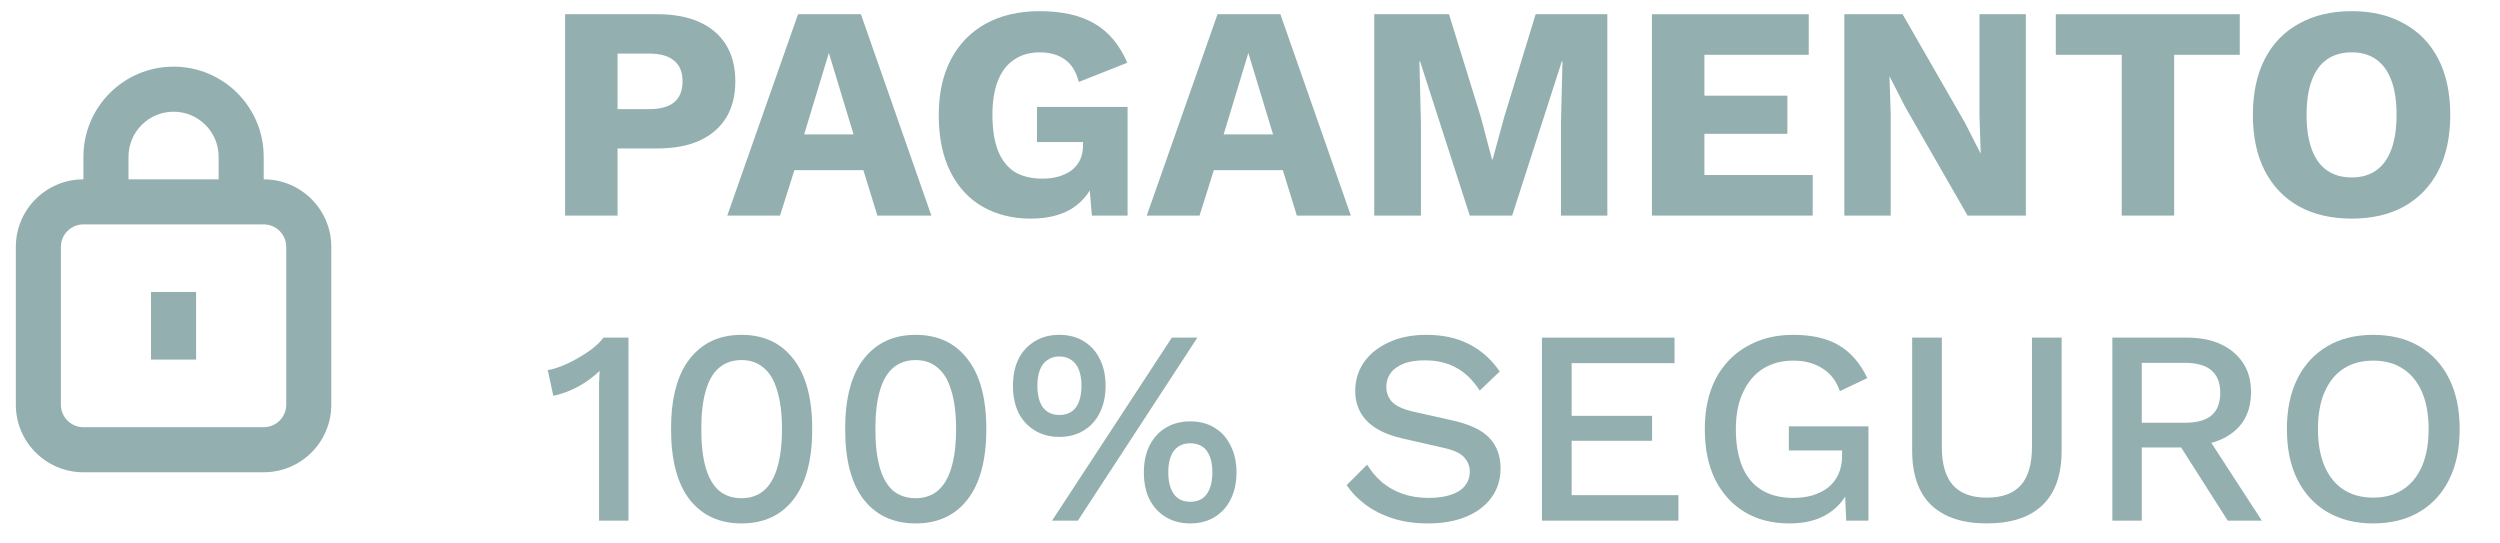
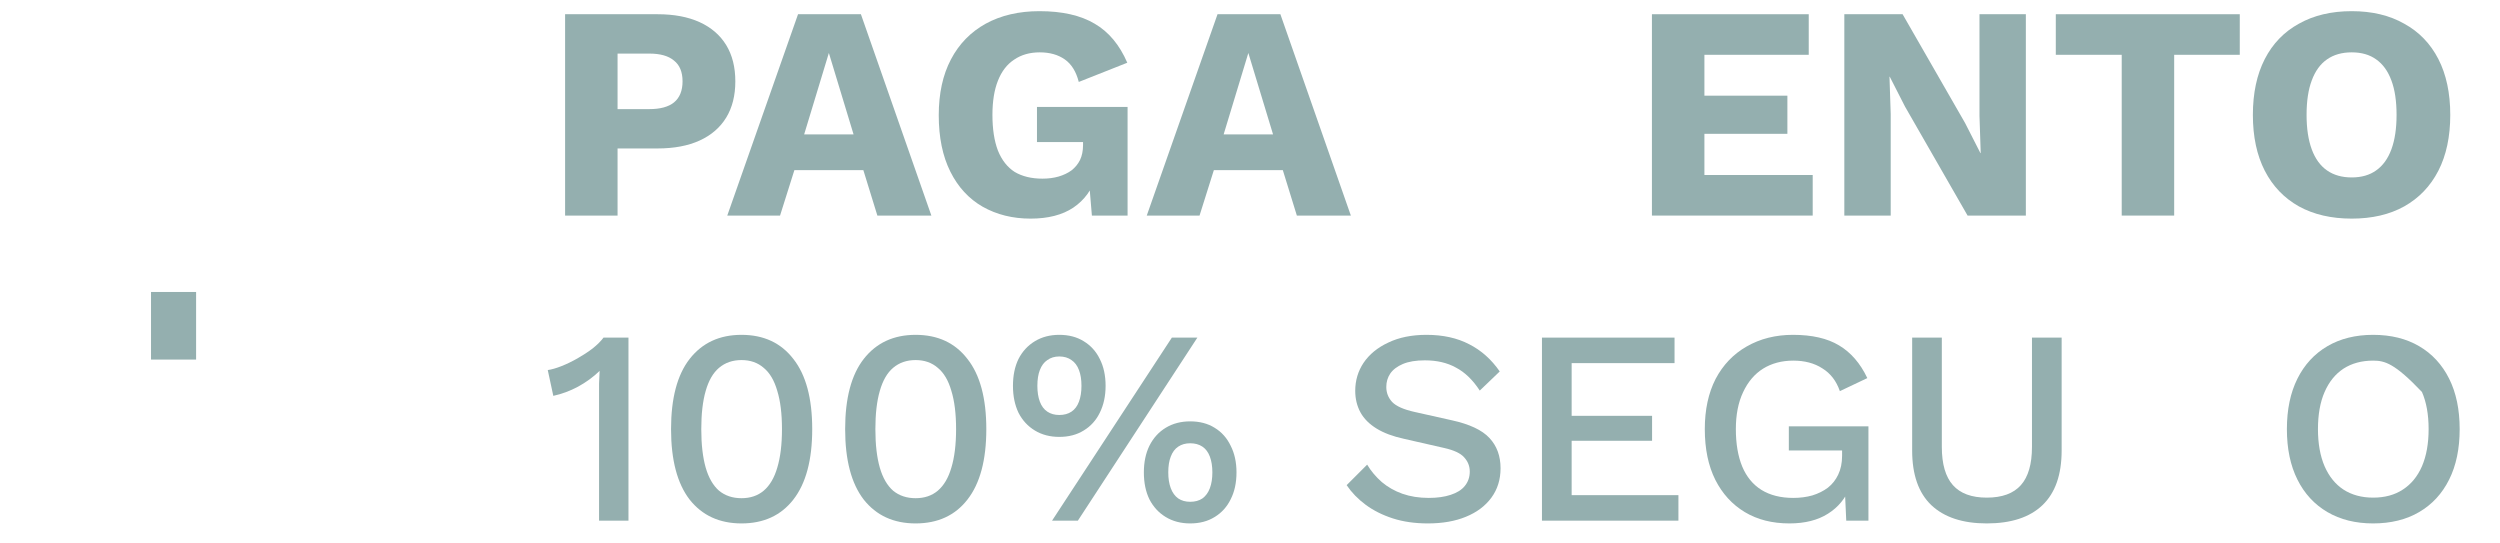
<svg xmlns="http://www.w3.org/2000/svg" width="152" height="33" viewBox="0 0 152 33" fill="none">
  <g clip-path="url(#clip0_264_476)">
-     <path fill-rule="evenodd" clip-rule="evenodd" d="M17.403 24.604V15.013C17.403 14.257 16.79 13.643 16.033 13.643H5.072C4.316 13.643 3.702 14.257 3.702 15.013V24.604C3.702 25.36 4.316 25.974 5.072 25.974H16.033C16.79 25.974 17.403 25.36 17.403 24.604ZM20.143 15.013V24.604C20.143 26.874 18.303 28.714 16.033 28.714H5.072C2.802 28.714 0.962 26.874 0.962 24.604L0.962 15.013C0.962 12.743 2.802 10.903 5.072 10.903H16.033C18.303 10.903 20.143 12.743 20.143 15.013Z" fill="#94AFAF" />
-     <path fill-rule="evenodd" clip-rule="evenodd" d="M10.553 6.792C9.039 6.792 7.813 8.019 7.813 9.532V12.272H5.072V9.532C5.072 6.505 7.526 4.052 10.553 4.052C13.579 4.052 16.033 6.505 16.033 9.532V12.272H13.293V9.532C13.293 8.019 12.066 6.792 10.553 6.792Z" fill="#94AFAF" />
    <path fill-rule="evenodd" clip-rule="evenodd" d="M11.923 17.752V21.862H9.182V17.752H11.923Z" fill="#94AFAF" />
    <path d="M39.978 0.865C40.98 0.865 41.833 1.026 42.538 1.347C43.242 1.669 43.78 2.132 44.151 2.738C44.522 3.344 44.708 4.08 44.708 4.946C44.708 5.811 44.522 6.547 44.151 7.153C43.78 7.759 43.242 8.223 42.538 8.544C41.833 8.866 40.98 9.026 39.978 9.026H37.548V13.107H34.358V0.865H39.978ZM39.477 6.634C40.145 6.634 40.646 6.498 40.98 6.226C41.326 5.941 41.499 5.515 41.499 4.946C41.499 4.377 41.326 3.956 40.98 3.684C40.646 3.4 40.145 3.258 39.477 3.258H37.548V6.634H39.477Z" fill="#94AFAF" />
    <path d="M56.627 13.107H53.344L52.491 10.343H48.299L47.427 13.107H44.218L48.521 0.865H52.343L56.627 13.107ZM48.892 8.173H51.897L50.395 3.221L48.892 8.173Z" fill="#94AFAF" />
    <path d="M62.659 13.292C61.571 13.292 60.6 13.051 59.747 12.569C58.906 12.087 58.251 11.376 57.781 10.436C57.311 9.496 57.076 8.352 57.076 7.004C57.076 5.681 57.323 4.55 57.818 3.61C58.312 2.67 59.017 1.947 59.932 1.44C60.86 0.933 61.948 0.679 63.197 0.679C64.582 0.679 65.701 0.933 66.554 1.44C67.407 1.934 68.069 2.726 68.539 3.814L65.59 4.982C65.429 4.352 65.144 3.894 64.736 3.61C64.328 3.325 63.822 3.183 63.215 3.183C62.61 3.183 62.09 3.332 61.657 3.628C61.225 3.913 60.897 4.339 60.674 4.908C60.452 5.465 60.34 6.157 60.34 6.986C60.34 7.851 60.452 8.575 60.674 9.156C60.909 9.737 61.249 10.17 61.694 10.454C62.152 10.726 62.715 10.862 63.382 10.862C63.741 10.862 64.069 10.819 64.365 10.733C64.662 10.646 64.922 10.522 65.144 10.362C65.367 10.188 65.54 9.978 65.664 9.731C65.788 9.471 65.849 9.168 65.849 8.822V8.637H63.048V6.503H68.557V13.107H66.387L66.146 10.232L66.665 10.677C66.406 11.518 65.936 12.167 65.256 12.625C64.588 13.07 63.722 13.292 62.659 13.292Z" fill="#94AFAF" />
    <path d="M82.132 13.107H78.849L77.995 10.343H73.803L72.932 13.107H69.723L74.026 0.865H77.847L82.132 13.107ZM74.397 8.173H77.402L75.899 3.221L74.397 8.173Z" fill="#94AFAF" />
-     <path d="M97.726 0.865V13.107H94.907V7.487L94.999 3.721H94.962L91.939 13.107H89.361L86.337 3.721H86.3L86.393 7.487V13.107H83.555V0.865H88.099L90.028 7.097L90.715 9.694H90.752L91.457 7.116L93.367 0.865H97.726Z" fill="#94AFAF" />
    <path d="M100.437 13.107V0.865H109.971V3.332H103.628V5.817H108.673V8.136H103.628V10.64H110.212V13.107H100.437Z" fill="#94AFAF" />
    <path d="M123.172 0.865V13.107H119.629L115.827 6.485L114.899 4.667H114.881L114.955 6.93V13.107H112.135V0.865H115.678L119.481 7.487L120.408 9.305H120.427L120.353 7.042V0.865H123.172Z" fill="#94AFAF" />
    <path d="M136.178 0.865V3.332H132.19V13.107H129V3.332H124.993V0.865H136.178Z" fill="#94AFAF" />
    <path d="M142.985 0.679C144.221 0.679 145.285 0.933 146.175 1.44C147.078 1.934 147.77 2.652 148.253 3.591C148.735 4.531 148.976 5.663 148.976 6.986C148.976 8.309 148.735 9.44 148.253 10.38C147.77 11.32 147.078 12.043 146.175 12.55C145.285 13.045 144.221 13.292 142.985 13.292C141.748 13.292 140.678 13.045 139.776 12.55C138.873 12.043 138.181 11.32 137.698 10.38C137.216 9.44 136.975 8.309 136.975 6.986C136.975 5.663 137.216 4.531 137.698 3.591C138.181 2.652 138.873 1.934 139.776 1.44C140.678 0.933 141.748 0.679 142.985 0.679ZM142.985 3.183C142.391 3.183 141.89 3.325 141.482 3.61C141.074 3.894 140.765 4.321 140.555 4.89C140.345 5.446 140.24 6.145 140.24 6.986C140.24 7.814 140.345 8.513 140.555 9.082C140.765 9.651 141.074 10.077 141.482 10.362C141.89 10.646 142.391 10.788 142.985 10.788C143.578 10.788 144.073 10.646 144.469 10.362C144.877 10.077 145.186 9.651 145.396 9.082C145.606 8.513 145.711 7.814 145.711 6.986C145.711 6.145 145.606 5.446 145.396 4.89C145.186 4.321 144.877 3.894 144.469 3.61C144.073 3.325 143.578 3.183 142.985 3.183Z" fill="#94AFAF" />
    <path d="M36.423 31.656V24.017C36.423 23.792 36.423 23.562 36.423 23.326C36.435 23.078 36.446 22.82 36.457 22.55C36.075 22.921 35.636 23.241 35.142 23.511C34.658 23.77 34.158 23.955 33.641 24.068L33.304 22.5C33.54 22.466 33.815 22.387 34.13 22.263C34.445 22.14 34.771 21.982 35.108 21.791C35.445 21.6 35.754 21.398 36.035 21.184C36.316 20.959 36.536 20.74 36.693 20.527H38.211V31.656H36.423Z" fill="#94AFAF" />
    <path d="M45.083 31.824C43.745 31.824 42.694 31.341 41.929 30.374C41.176 29.396 40.8 27.968 40.8 26.091C40.8 24.214 41.176 22.792 41.929 21.825C42.694 20.847 43.745 20.358 45.083 20.358C46.432 20.358 47.483 20.847 48.236 21.825C49 22.792 49.383 24.214 49.383 26.091C49.383 27.968 49 29.396 48.236 30.374C47.483 31.341 46.432 31.824 45.083 31.824ZM45.083 30.29C45.622 30.29 46.072 30.138 46.432 29.835C46.803 29.52 47.078 29.053 47.258 28.435C47.449 27.805 47.544 27.024 47.544 26.091C47.544 25.158 47.449 24.383 47.258 23.764C47.078 23.135 46.803 22.668 46.432 22.364C46.072 22.05 45.622 21.892 45.083 21.892C44.543 21.892 44.088 22.05 43.717 22.364C43.357 22.668 43.087 23.135 42.907 23.764C42.728 24.383 42.638 25.158 42.638 26.091C42.638 27.024 42.728 27.805 42.907 28.435C43.087 29.053 43.357 29.52 43.717 29.835C44.088 30.138 44.543 30.29 45.083 30.29Z" fill="#94AFAF" />
    <path d="M55.668 31.824C54.33 31.824 53.279 31.341 52.514 30.374C51.761 29.396 51.385 27.968 51.385 26.091C51.385 24.214 51.761 22.792 52.514 21.825C53.279 20.847 54.33 20.358 55.668 20.358C57.017 20.358 58.068 20.847 58.821 21.825C59.586 22.792 59.968 24.214 59.968 26.091C59.968 27.968 59.586 29.396 58.821 30.374C58.068 31.341 57.017 31.824 55.668 31.824ZM55.668 30.29C56.207 30.29 56.657 30.138 57.017 29.835C57.388 29.52 57.663 29.053 57.843 28.435C58.034 27.805 58.13 27.024 58.13 26.091C58.13 25.158 58.034 24.383 57.843 23.764C57.663 23.135 57.388 22.668 57.017 22.364C56.657 22.05 56.207 21.892 55.668 21.892C55.128 21.892 54.673 22.05 54.302 22.364C53.942 22.668 53.672 23.135 53.493 23.764C53.313 24.383 53.223 25.158 53.223 26.091C53.223 27.024 53.313 27.805 53.493 28.435C53.672 29.053 53.942 29.52 54.302 29.835C54.673 30.138 55.128 30.29 55.668 30.29Z" fill="#94AFAF" />
    <path d="M63.965 31.656L71.25 20.526H72.801L65.534 31.656H63.965ZM64.404 20.358C64.977 20.358 65.472 20.487 65.888 20.746C66.315 21.004 66.641 21.364 66.866 21.825C67.102 22.286 67.22 22.831 67.22 23.461C67.22 24.079 67.102 24.624 66.866 25.096C66.641 25.557 66.315 25.917 65.888 26.175C65.472 26.434 64.977 26.563 64.404 26.563C63.842 26.563 63.347 26.434 62.92 26.175C62.493 25.917 62.161 25.557 61.925 25.096C61.7 24.624 61.588 24.079 61.588 23.461C61.588 22.831 61.7 22.286 61.925 21.825C62.161 21.364 62.493 21.004 62.92 20.746C63.347 20.487 63.842 20.358 64.404 20.358ZM64.404 21.673C64.123 21.673 63.881 21.746 63.679 21.892C63.476 22.027 63.325 22.23 63.223 22.499C63.122 22.758 63.072 23.078 63.072 23.461C63.072 23.832 63.122 24.152 63.223 24.422C63.325 24.692 63.476 24.894 63.679 25.029C63.881 25.164 64.123 25.231 64.404 25.231C64.696 25.231 64.943 25.164 65.146 25.029C65.348 24.894 65.5 24.692 65.601 24.422C65.702 24.152 65.753 23.832 65.753 23.461C65.753 23.078 65.702 22.758 65.601 22.499C65.5 22.23 65.348 22.027 65.146 21.892C64.943 21.746 64.696 21.673 64.404 21.673ZM72.363 25.619C72.936 25.619 73.431 25.748 73.847 26.007C74.274 26.265 74.6 26.631 74.825 27.103C75.061 27.564 75.179 28.103 75.179 28.722C75.179 29.351 75.061 29.896 74.825 30.357C74.6 30.818 74.274 31.178 73.847 31.436C73.431 31.695 72.936 31.824 72.363 31.824C71.801 31.824 71.306 31.695 70.879 31.436C70.452 31.178 70.12 30.818 69.884 30.357C69.659 29.896 69.547 29.351 69.547 28.722C69.547 28.103 69.659 27.564 69.884 27.103C70.12 26.631 70.452 26.265 70.879 26.007C71.306 25.748 71.801 25.619 72.363 25.619ZM72.363 26.951C72.082 26.951 71.84 27.019 71.638 27.154C71.435 27.288 71.284 27.491 71.183 27.761C71.081 28.019 71.031 28.339 71.031 28.722C71.031 29.093 71.081 29.413 71.183 29.683C71.284 29.953 71.435 30.161 71.638 30.307C71.84 30.442 72.082 30.509 72.363 30.509C72.655 30.509 72.903 30.442 73.105 30.307C73.307 30.161 73.459 29.953 73.56 29.683C73.661 29.413 73.712 29.093 73.712 28.722C73.712 28.351 73.661 28.03 73.56 27.761C73.459 27.491 73.307 27.288 73.105 27.154C72.903 27.019 72.655 26.951 72.363 26.951Z" fill="#94AFAF" />
    <path d="M86.732 20.358C87.732 20.358 88.598 20.549 89.329 20.931C90.059 21.302 90.678 21.853 91.184 22.584L89.97 23.747C89.543 23.095 89.059 22.629 88.519 22.348C87.991 22.055 87.362 21.909 86.631 21.909C86.091 21.909 85.647 21.982 85.299 22.128C84.95 22.275 84.692 22.471 84.523 22.719C84.366 22.955 84.287 23.224 84.287 23.528C84.287 23.877 84.405 24.18 84.641 24.439C84.888 24.697 85.344 24.899 86.007 25.046L88.266 25.552C89.346 25.788 90.11 26.147 90.56 26.631C91.01 27.114 91.234 27.727 91.234 28.469C91.234 29.154 91.049 29.75 90.678 30.256C90.307 30.762 89.79 31.15 89.126 31.42C88.474 31.689 87.704 31.824 86.816 31.824C86.029 31.824 85.321 31.723 84.692 31.521C84.062 31.319 83.511 31.043 83.039 30.695C82.567 30.346 82.179 29.947 81.876 29.497L83.123 28.25C83.359 28.643 83.657 28.997 84.017 29.312C84.377 29.615 84.793 29.852 85.265 30.02C85.748 30.189 86.282 30.273 86.867 30.273C87.384 30.273 87.828 30.211 88.199 30.087C88.581 29.964 88.868 29.784 89.059 29.548C89.261 29.301 89.362 29.008 89.362 28.671C89.362 28.345 89.25 28.058 89.025 27.811C88.812 27.564 88.407 27.373 87.811 27.238L85.366 26.681C84.692 26.535 84.135 26.327 83.697 26.057C83.258 25.788 82.932 25.462 82.719 25.079C82.505 24.686 82.398 24.248 82.398 23.764C82.398 23.135 82.567 22.567 82.904 22.061C83.253 21.544 83.753 21.134 84.405 20.83C85.057 20.515 85.833 20.358 86.732 20.358Z" fill="#94AFAF" />
    <path d="M93.751 31.656V20.527H101.812V22.078H95.556V25.282H100.446V26.799H95.556V30.105H102.048V31.656H93.751Z" fill="#94AFAF" />
    <path d="M108.795 31.824C107.749 31.824 106.844 31.594 106.08 31.133C105.315 30.672 104.72 30.02 104.293 29.177C103.865 28.323 103.652 27.294 103.652 26.091C103.652 24.911 103.871 23.893 104.309 23.039C104.759 22.185 105.389 21.527 106.198 21.066C107.018 20.594 107.957 20.358 109.014 20.358C110.172 20.358 111.105 20.572 111.813 20.999C112.532 21.426 113.106 22.089 113.533 22.988L111.864 23.781C111.65 23.163 111.296 22.702 110.801 22.398C110.318 22.083 109.728 21.926 109.031 21.926C108.334 21.926 107.721 22.089 107.193 22.415C106.676 22.741 106.271 23.219 105.979 23.848C105.686 24.467 105.54 25.214 105.54 26.091C105.54 26.979 105.669 27.738 105.928 28.368C106.187 28.986 106.574 29.458 107.092 29.784C107.62 30.11 108.266 30.273 109.031 30.273C109.447 30.273 109.835 30.222 110.194 30.121C110.554 30.009 110.869 29.852 111.139 29.649C111.408 29.436 111.616 29.171 111.763 28.857C111.92 28.531 111.999 28.148 111.999 27.71V27.39H108.761V25.922H113.601V31.656H112.252L112.15 29.413L112.488 29.582C112.218 30.29 111.768 30.841 111.139 31.234C110.52 31.628 109.739 31.824 108.795 31.824Z" fill="#94AFAF" />
    <path d="M125.348 20.527V27.39C125.348 28.862 124.96 29.97 124.184 30.712C123.409 31.453 122.279 31.824 120.795 31.824C119.334 31.824 118.21 31.453 117.423 30.712C116.647 29.97 116.259 28.862 116.259 27.39V20.527H118.063V27.17C118.063 28.216 118.288 28.992 118.738 29.497C119.187 30.003 119.873 30.256 120.795 30.256C121.728 30.256 122.419 30.003 122.869 29.497C123.319 28.992 123.544 28.216 123.544 27.17V20.527H125.348Z" fill="#94AFAF" />
-     <path d="M132.968 20.527C134.159 20.527 135.103 20.825 135.8 21.42C136.509 22.016 136.863 22.82 136.863 23.832C136.863 24.877 136.509 25.686 135.8 26.26C135.103 26.822 134.159 27.103 132.968 27.103L132.799 27.204H130.219V31.656H128.432V20.527H132.968ZM132.833 25.703C133.563 25.703 134.103 25.557 134.451 25.265C134.811 24.961 134.991 24.501 134.991 23.882C134.991 23.275 134.811 22.82 134.451 22.516C134.103 22.213 133.563 22.061 132.833 22.061H130.219V25.703H132.833ZM133.895 26.074L137.52 31.656H135.446L132.344 26.783L133.895 26.074Z" fill="#94AFAF" />
-     <path d="M144.287 20.358C145.366 20.358 146.299 20.588 147.086 21.049C147.873 21.51 148.48 22.168 148.907 23.022C149.335 23.877 149.548 24.899 149.548 26.091C149.548 27.283 149.335 28.306 148.907 29.16C148.48 30.015 147.873 30.672 147.086 31.133C146.299 31.594 145.366 31.824 144.287 31.824C143.219 31.824 142.292 31.594 141.505 31.133C140.718 30.672 140.111 30.015 139.684 29.16C139.257 28.306 139.043 27.283 139.043 26.091C139.043 24.899 139.257 23.877 139.684 23.022C140.111 22.168 140.718 21.51 141.505 21.049C142.292 20.588 143.219 20.358 144.287 20.358ZM144.287 21.926C143.59 21.926 142.989 22.089 142.483 22.415C141.988 22.741 141.606 23.213 141.336 23.832C141.066 24.45 140.932 25.203 140.932 26.091C140.932 26.968 141.066 27.721 141.336 28.351C141.606 28.969 141.988 29.441 142.483 29.767C142.989 30.093 143.59 30.256 144.287 30.256C144.995 30.256 145.597 30.093 146.091 29.767C146.597 29.441 146.985 28.969 147.255 28.351C147.525 27.721 147.66 26.968 147.66 26.091C147.66 25.203 147.525 24.45 147.255 23.832C146.985 23.213 146.597 22.741 146.091 22.415C145.597 22.089 144.995 21.926 144.287 21.926Z" fill="#94AFAF" />
+     <path d="M144.287 20.358C145.366 20.358 146.299 20.588 147.086 21.049C147.873 21.51 148.48 22.168 148.907 23.022C149.335 23.877 149.548 24.899 149.548 26.091C149.548 27.283 149.335 28.306 148.907 29.16C148.48 30.015 147.873 30.672 147.086 31.133C146.299 31.594 145.366 31.824 144.287 31.824C143.219 31.824 142.292 31.594 141.505 31.133C140.718 30.672 140.111 30.015 139.684 29.16C139.257 28.306 139.043 27.283 139.043 26.091C139.043 24.899 139.257 23.877 139.684 23.022C140.111 22.168 140.718 21.51 141.505 21.049C142.292 20.588 143.219 20.358 144.287 20.358ZM144.287 21.926C143.59 21.926 142.989 22.089 142.483 22.415C141.988 22.741 141.606 23.213 141.336 23.832C141.066 24.45 140.932 25.203 140.932 26.091C140.932 26.968 141.066 27.721 141.336 28.351C141.606 28.969 141.988 29.441 142.483 29.767C142.989 30.093 143.59 30.256 144.287 30.256C144.995 30.256 145.597 30.093 146.091 29.767C146.597 29.441 146.985 28.969 147.255 28.351C147.525 27.721 147.66 26.968 147.66 26.091C147.66 25.203 147.525 24.45 147.255 23.832C145.597 22.089 144.995 21.926 144.287 21.926Z" fill="#94AFAF" />
  </g>
  <defs>
    <clipPath id="clip0_264_476">
      <rect width="150.076" height="32.039" fill="white" transform="translate(0.962 0.679)" />
    </clipPath>
  </defs>
</svg>